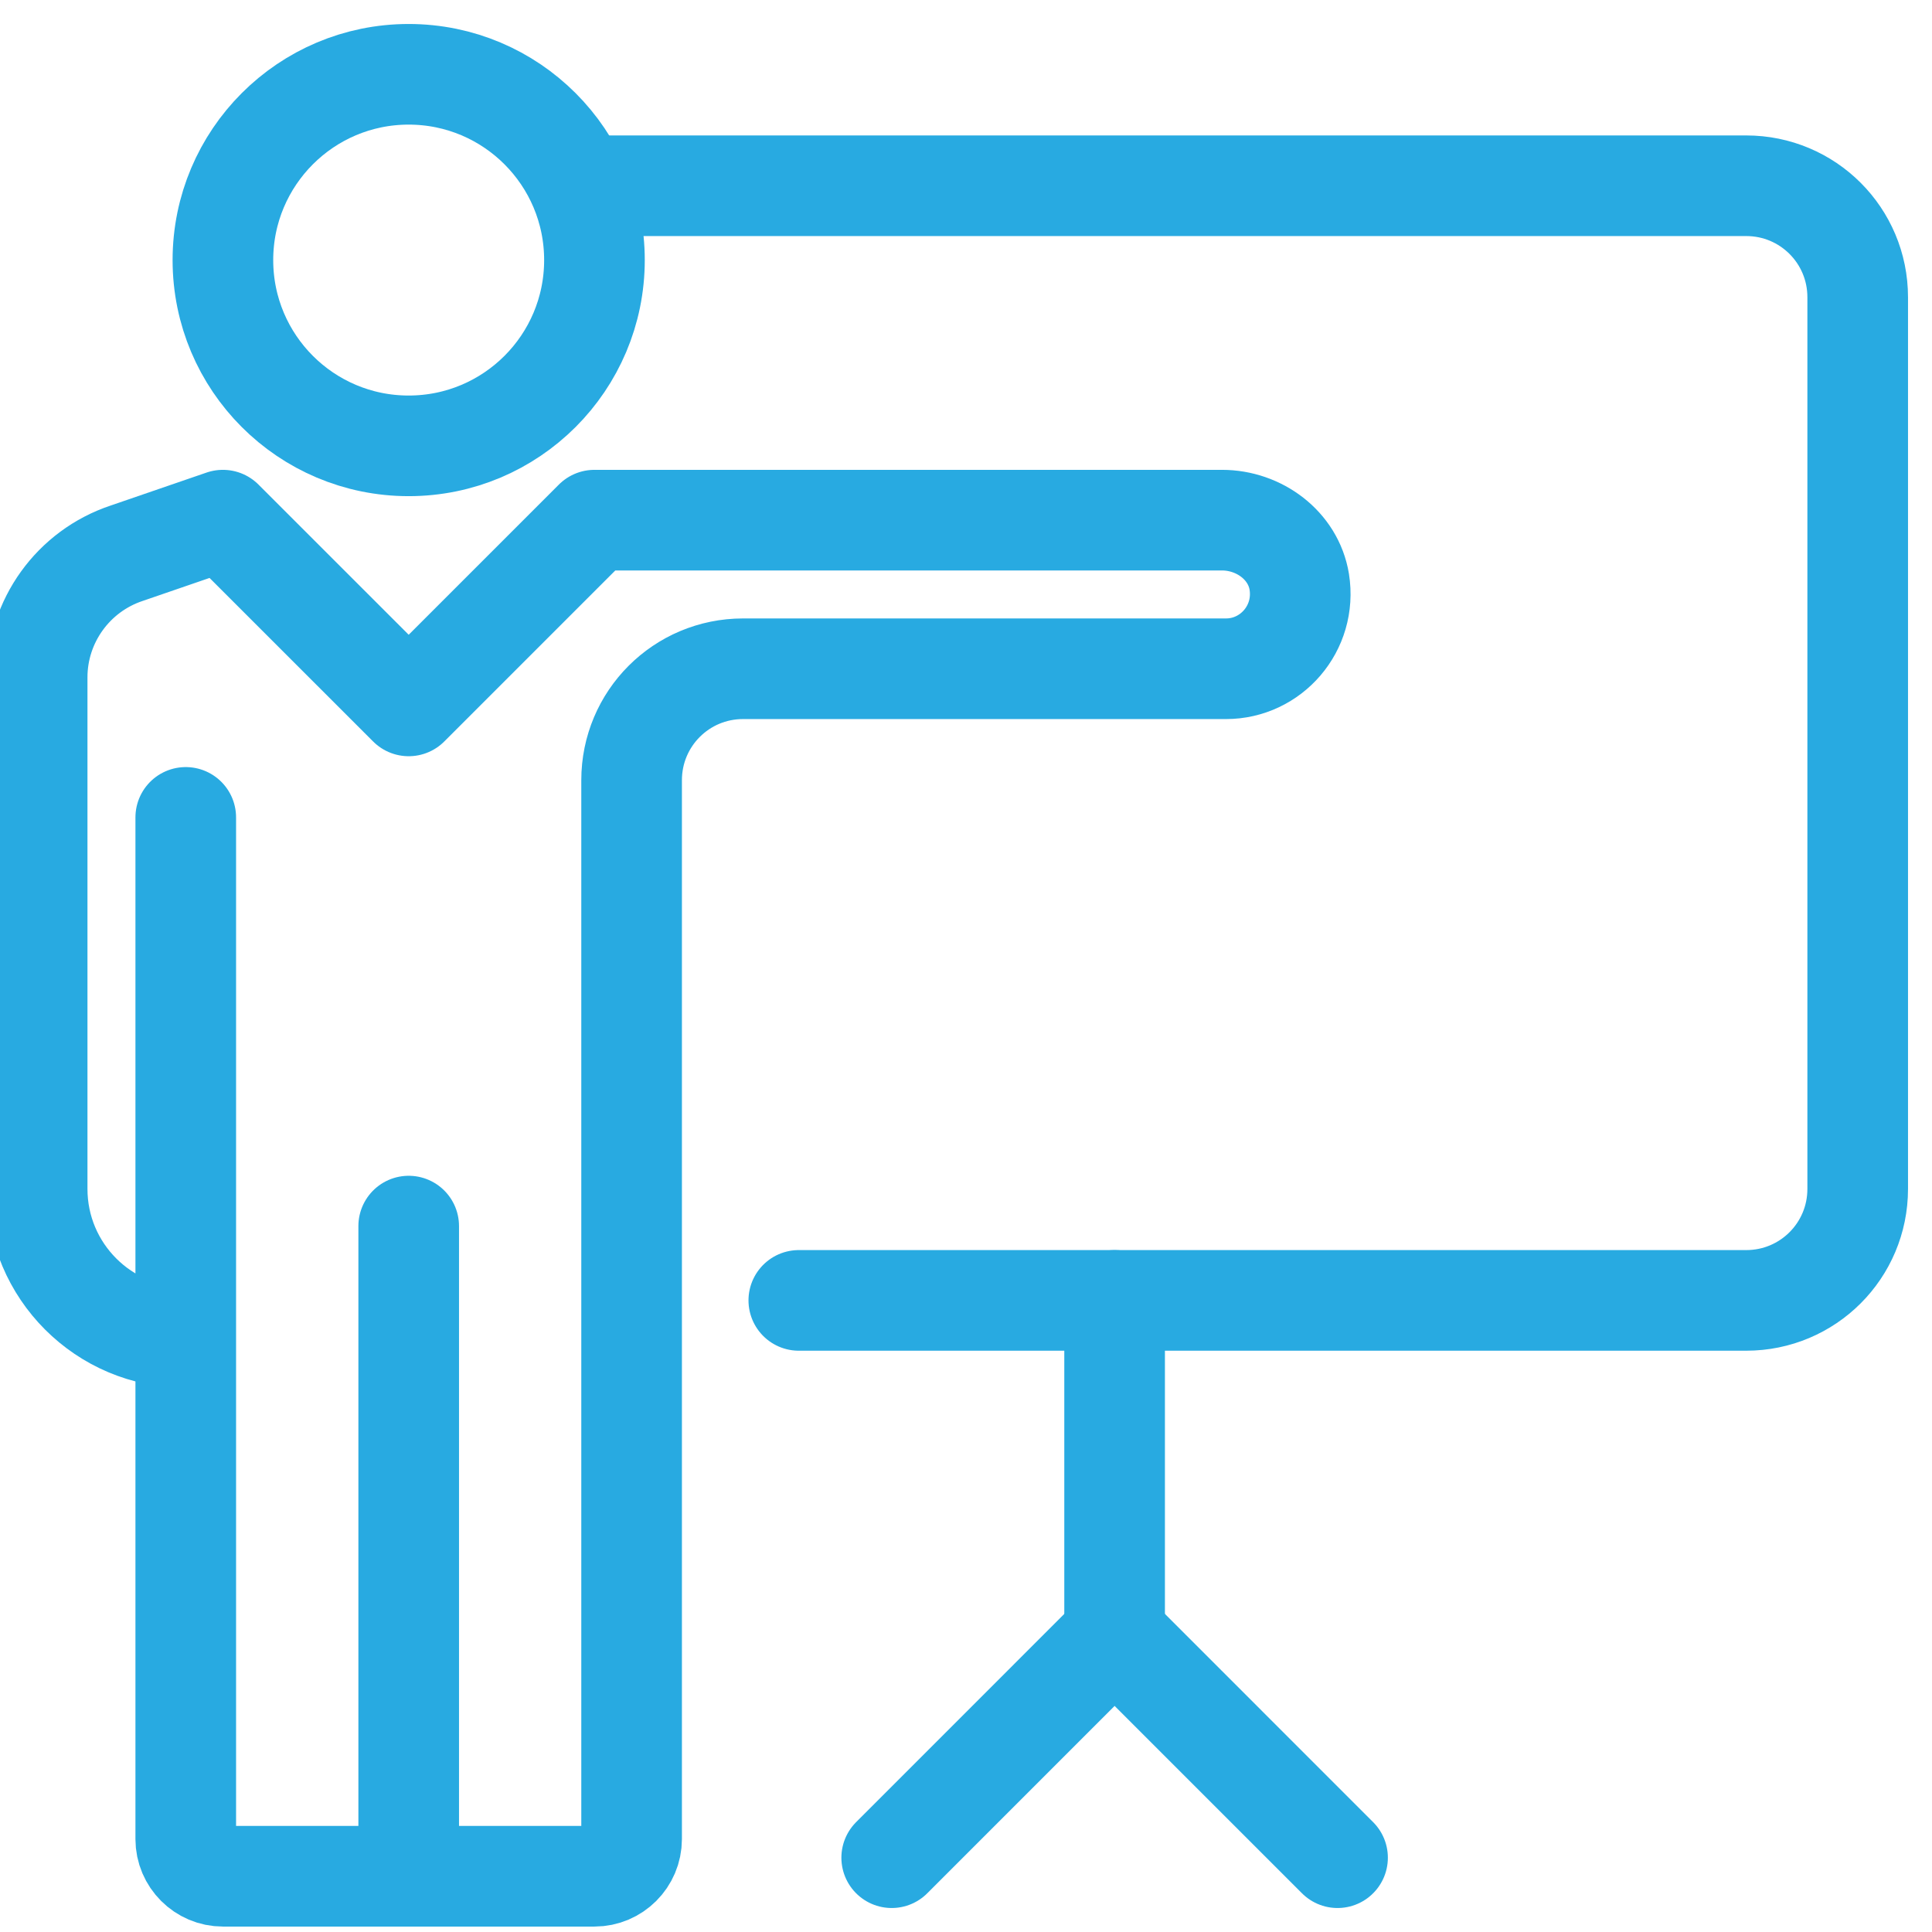
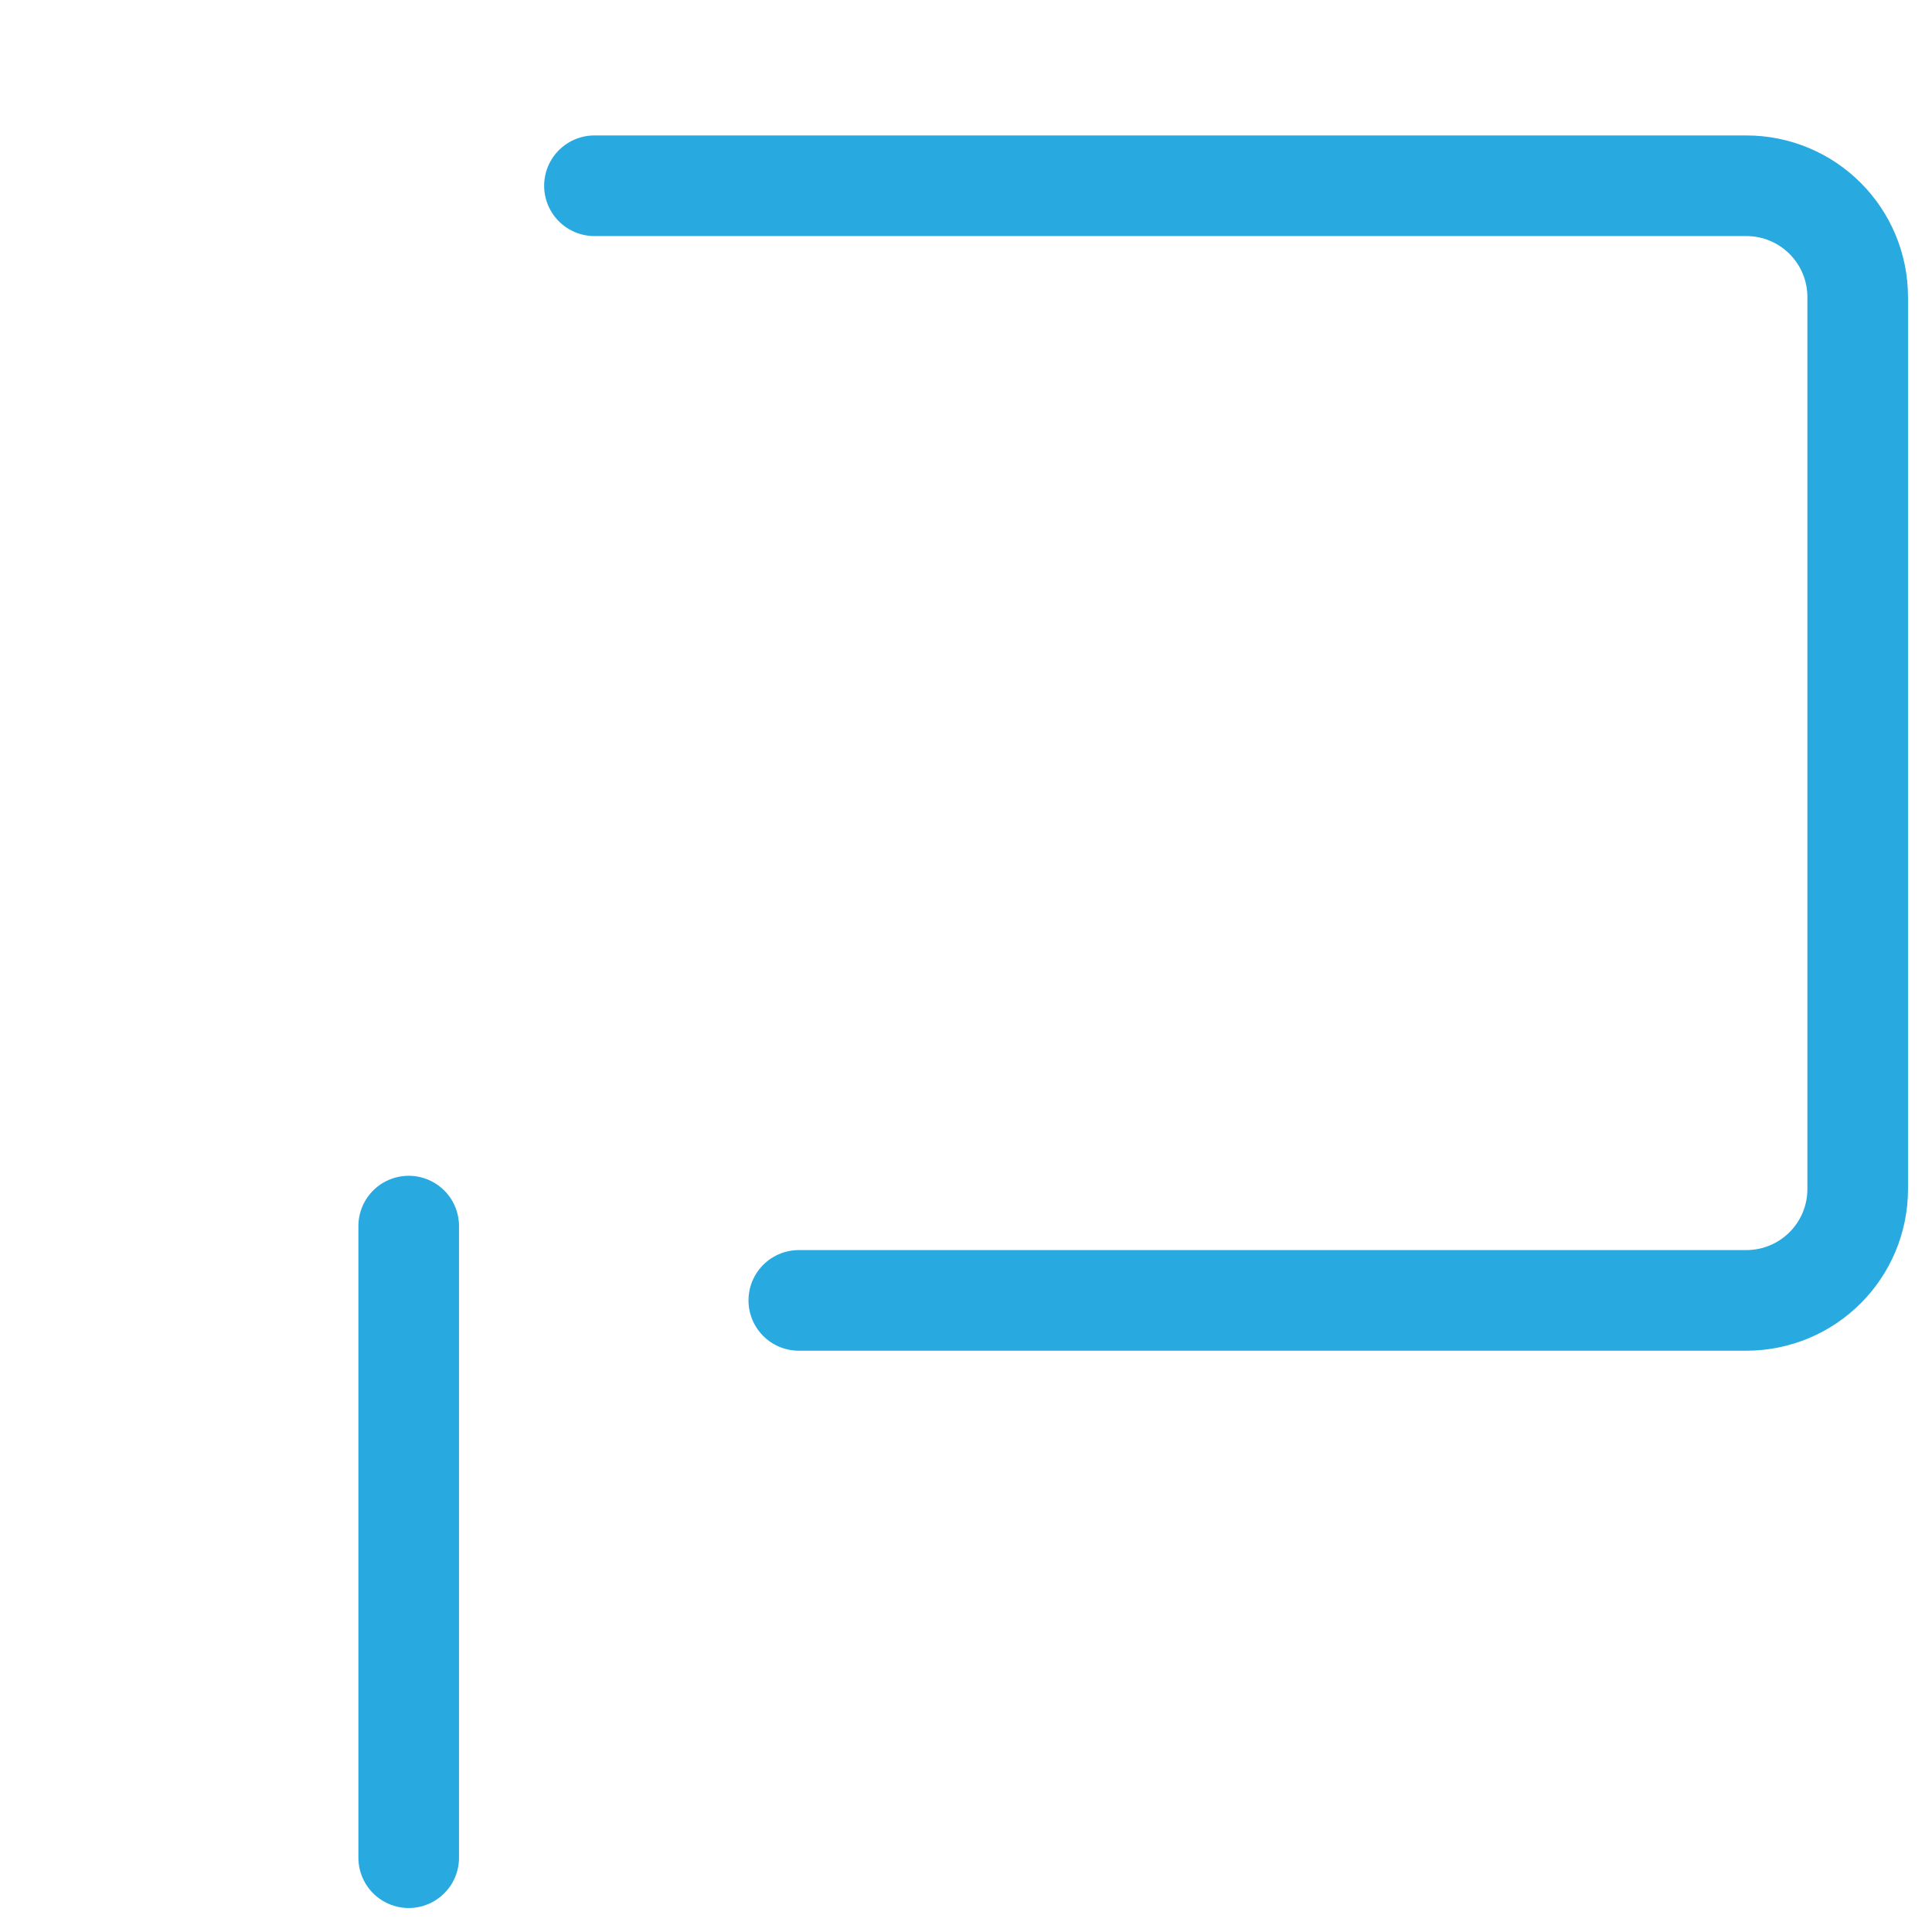
<svg xmlns="http://www.w3.org/2000/svg" width="48" height="48" viewBox="0 0 48 48" fill="none">
  <g clip-path="url(#clip0_1408_21592)">
-     <path d="M4.615 33.231C2.575 33.231 0.923 31.578 0.923 29.538V16.828C0.923 15.434 1.818 14.188 3.147 13.745L5.538 12.923L10.154 17.538L14.769 12.923H30.36C31.283 12.923 32.132 13.551 32.28 14.455C32.464 15.609 31.578 16.615 30.461 16.615H18.461C16.929 16.615 15.692 17.852 15.692 19.385V45.692C15.692 46.2 15.277 46.615 14.769 46.615H5.538C5.031 46.615 4.615 46.2 4.615 45.692V20.308" stroke="#28AAE1" stroke-width="2.5" stroke-linecap="round" stroke-linejoin="round" />
    <path d="M10.154 30.462V46.154" stroke="#28AAE1" stroke-width="2.5" stroke-linecap="round" stroke-linejoin="round" />
-     <path d="M10.153 11.077C12.703 11.077 14.769 9.011 14.769 6.462C14.769 3.913 12.703 1.846 10.153 1.846C7.604 1.846 5.538 3.913 5.538 6.462C5.538 9.011 7.604 11.077 10.153 11.077Z" stroke="#28AAE1" stroke-width="2.5" stroke-linecap="round" stroke-linejoin="round" />
    <path d="M14.769 4.615H43.384C44.917 4.615 46.154 5.852 46.154 7.385V29.538C46.154 31.071 44.917 32.308 43.384 32.308H19.846" stroke="#28AAE1" stroke-width="2.5" stroke-linecap="round" stroke-linejoin="round" />
-     <path d="M27.692 40.615V32.308" stroke="#28AAE1" stroke-width="2.5" stroke-linecap="round" stroke-linejoin="round" />
-     <path d="M22.154 46.154L27.692 40.615L33.231 46.154" stroke="#28AAE1" stroke-width="2.5" stroke-linecap="round" stroke-linejoin="round" />
  </g>
  <defs>
    <clipPath id="clip0_1408_21592">
      <rect width="48" height="48" fill="white" />
    </clipPath>
  </defs>
</svg>